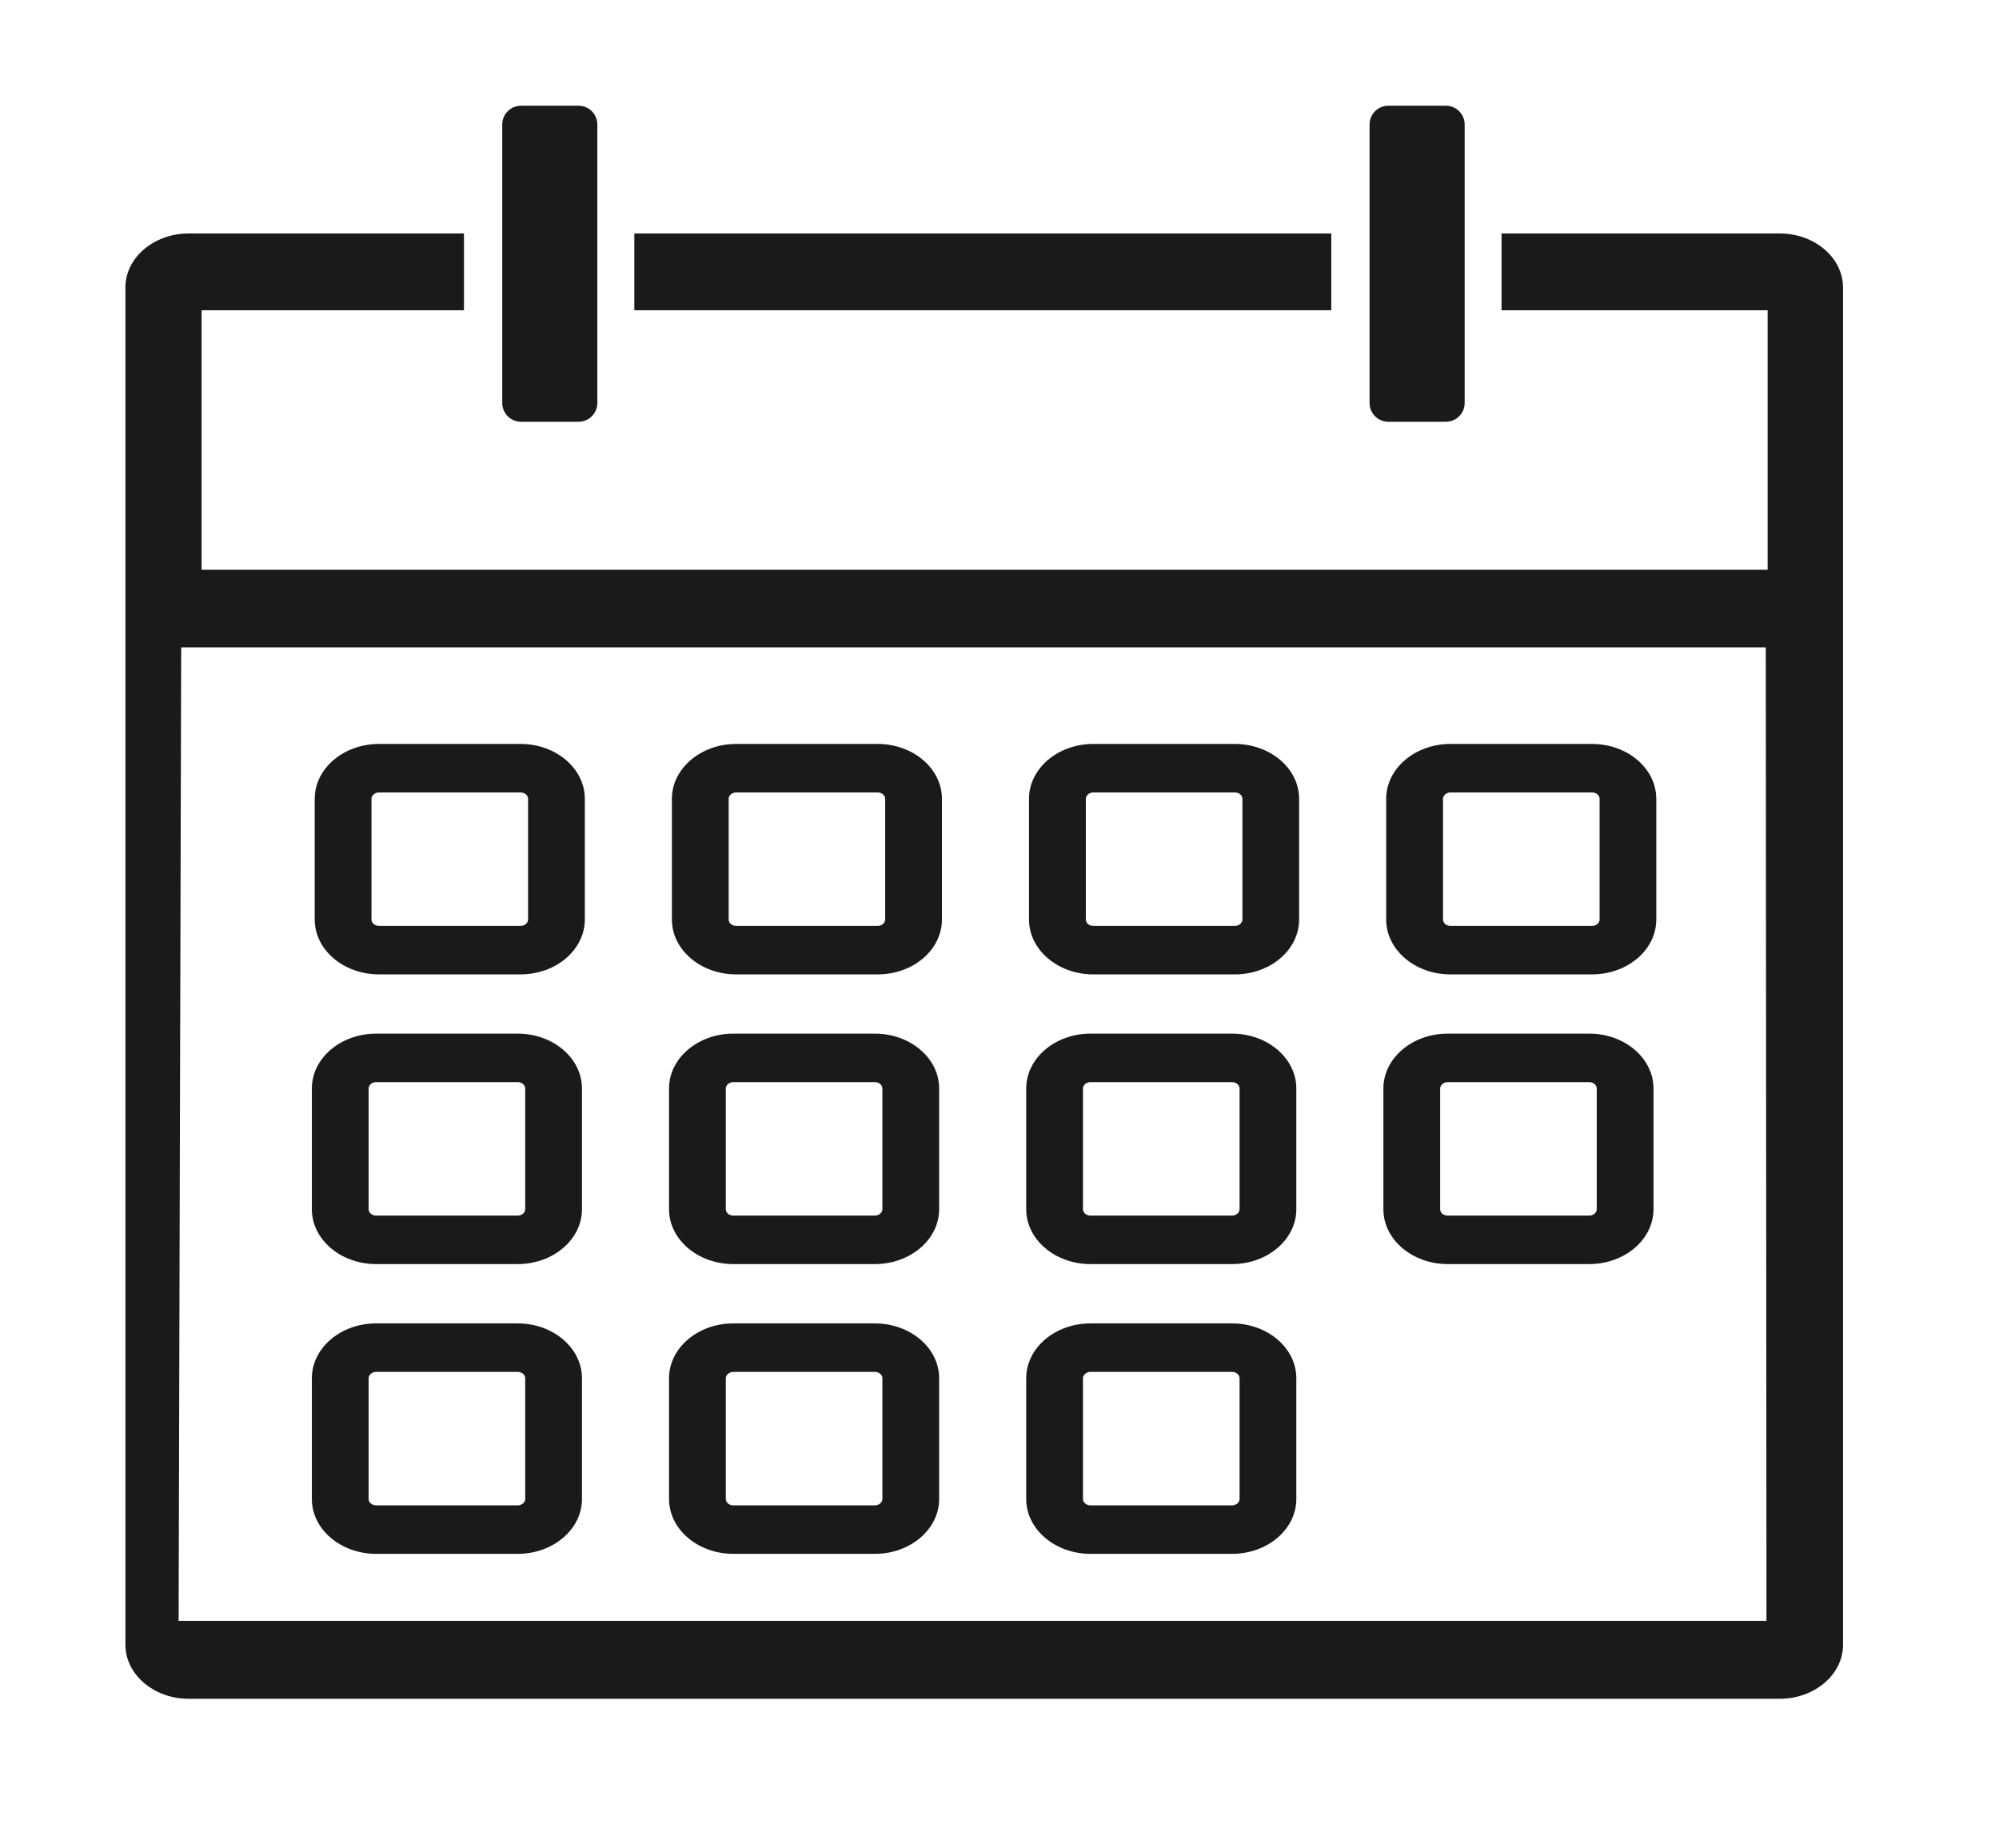
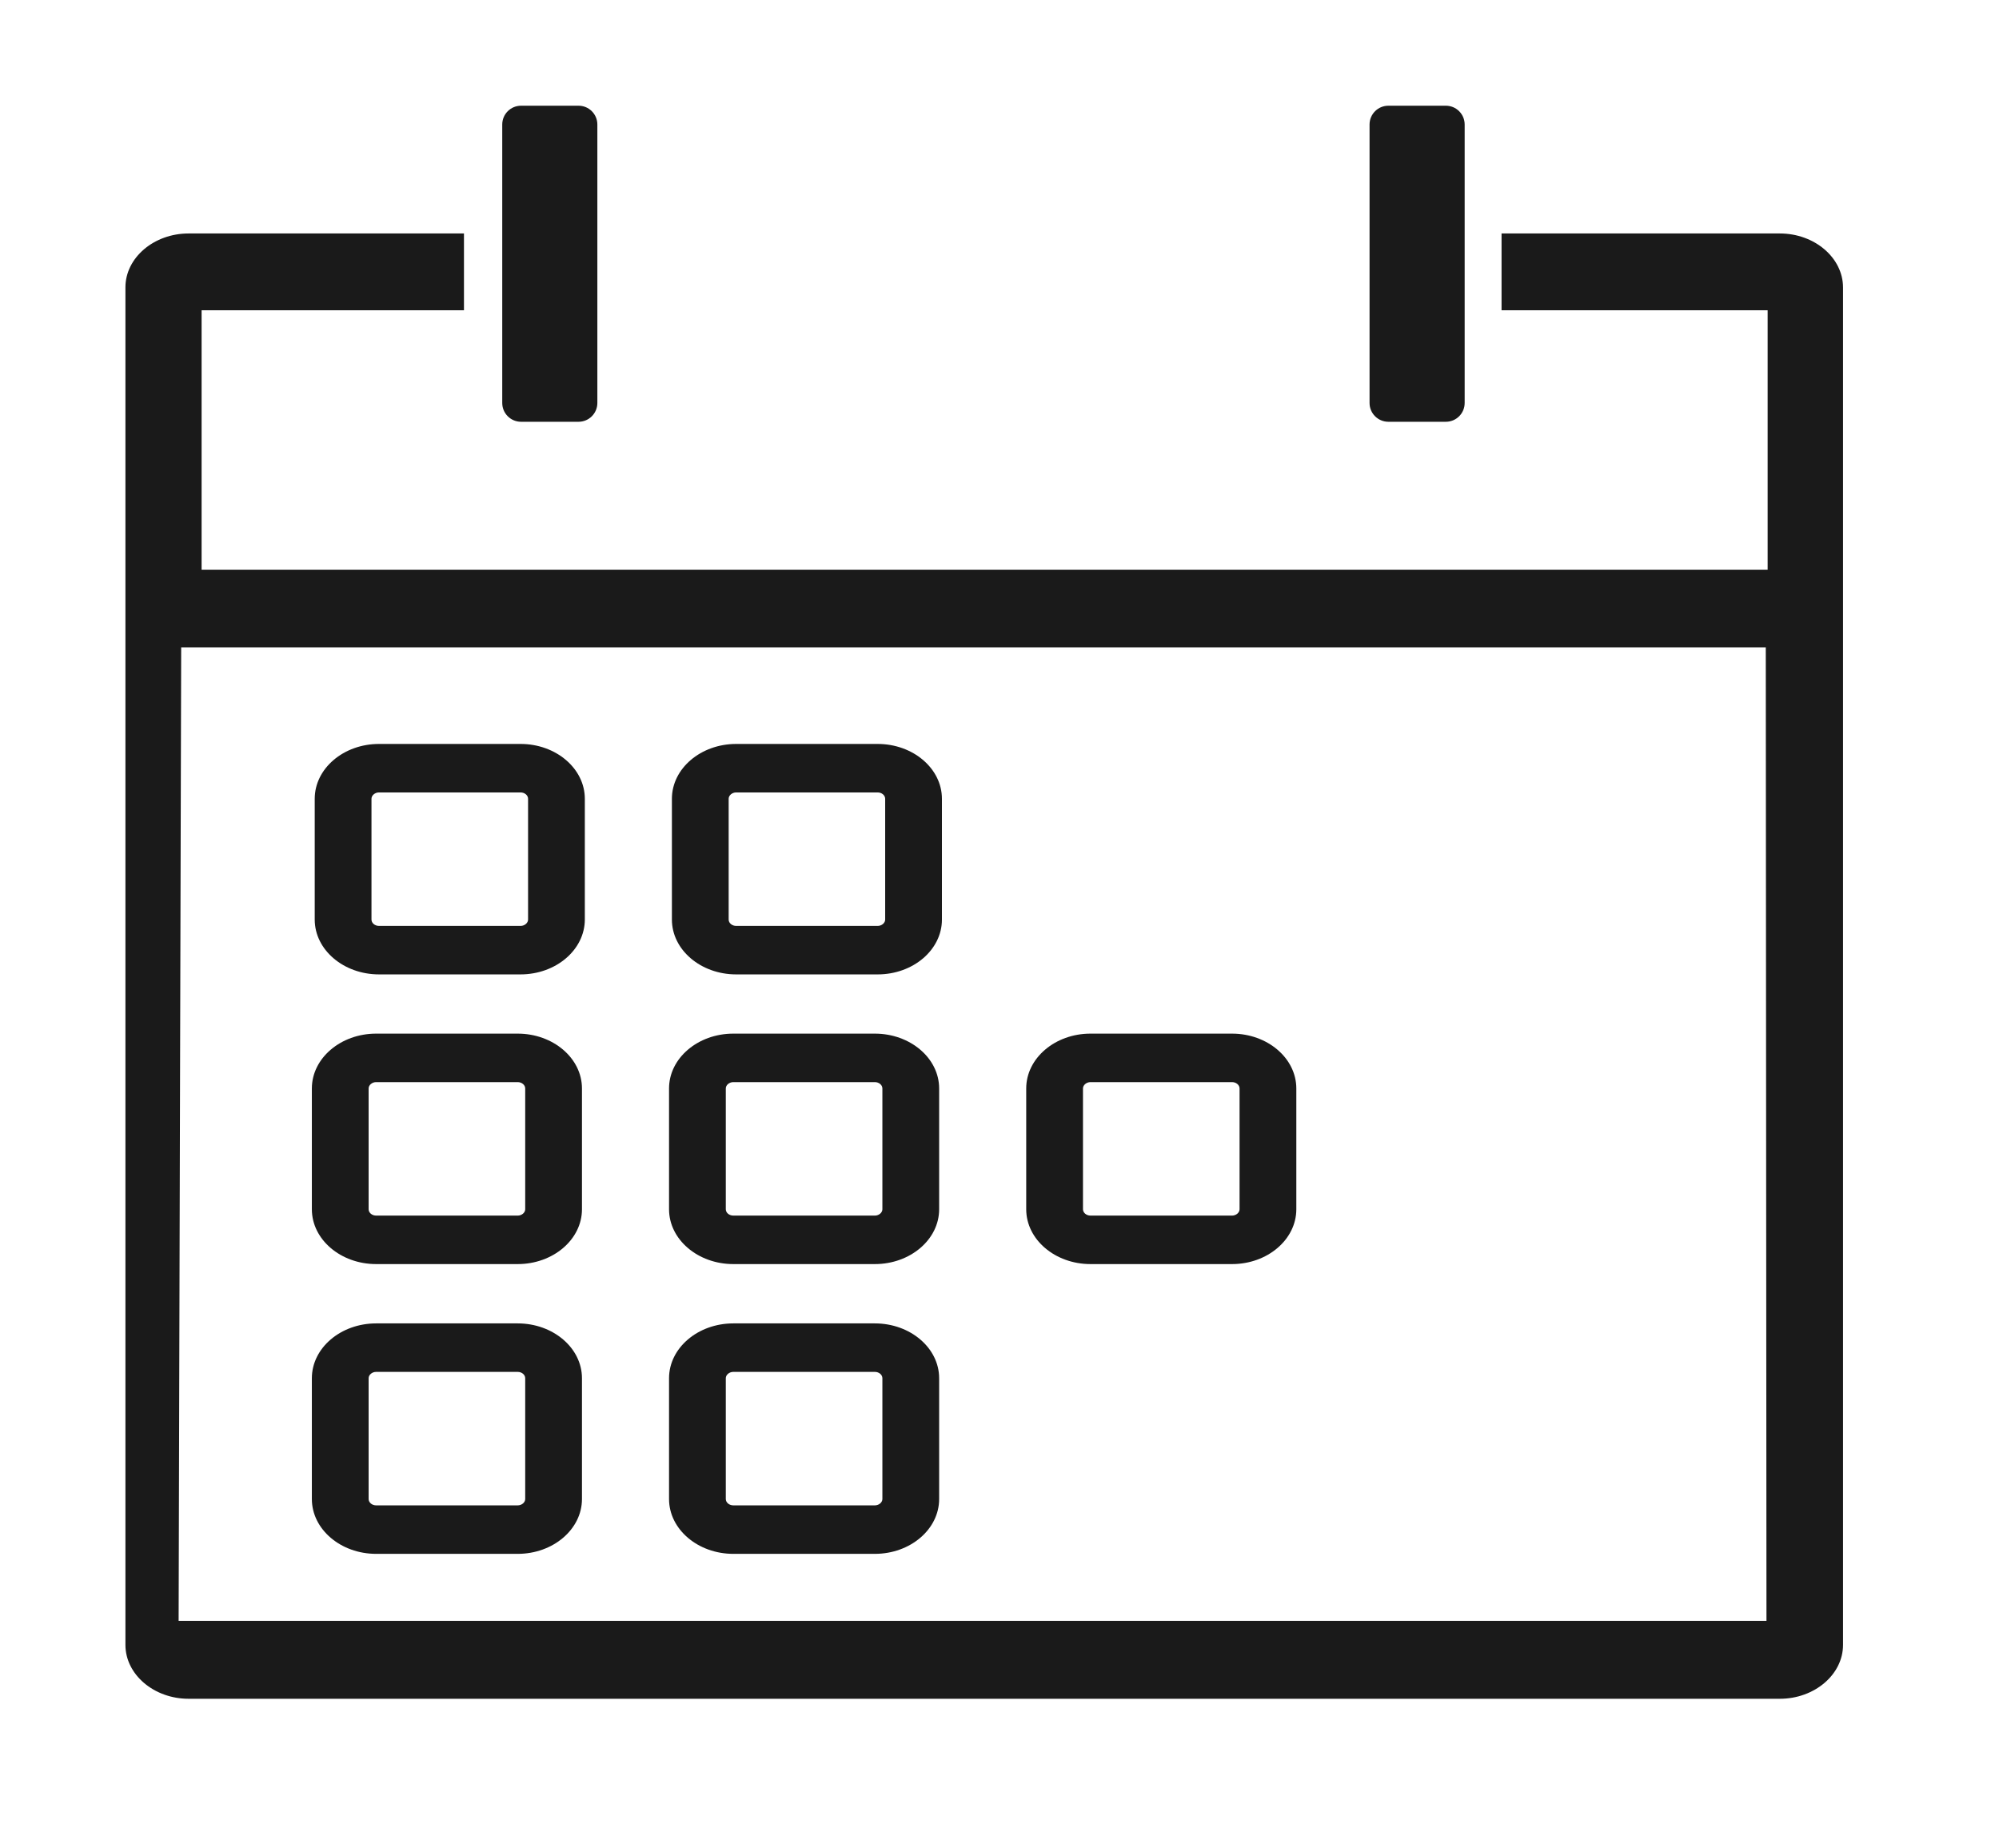
<svg xmlns="http://www.w3.org/2000/svg" version="1.1" id="Layer_1" x="0px" y="0px" viewBox="0 0 2585.1 2389.8" style="enable-background:new 0 0 2585.1 2389.8;" xml:space="preserve">
  <style type="text/css">
	.st0{fill:#1A1A1A;}
</style>
  <g>
    <g>
      <g>
-         <rect x="820.3" y="301.9" class="st0" width="901.3" height="99.3" />
        <path class="st0" d="M2301.6,301.9h-359.8v99.3h344.1v335.6H260.7V401.2H600v-99.3H243.9c-44.9,0-81.7,31.4-81.7,69.7V2127     c0,38.3,36.8,69.7,81.7,69.7h2057.8c44.9,0,81.7-31.4,81.7-69.7V371.6C2383.3,333.3,2346.6,301.9,2301.6,301.9z M2290.4,2095.9     H231l3.3-1258.8h2049.2l0.9,1260.8L2290.4,2095.9z" />
      </g>
      <path class="st0" d="M748.2,545.4h-74.4c-13.4,0-24.3-10.9-24.3-24.3V161c0-13.4,10.9-24.3,24.3-24.3h74.4    c13.4,0,24.3,10.9,24.3,24.3v360.1C772.5,534.5,761.6,545.4,748.2,545.4z" />
      <path class="st0" d="M1869.8,545.4h-74.4c-13.4,0-24.3-10.9-24.3-24.3V161c0-13.4,10.9-24.3,24.3-24.3h74.4    c13.4,0,24.3,10.9,24.3,24.3v360.1C1894.1,534.5,1883.2,545.4,1869.8,545.4z" />
    </g>
    <g>
      <g>
        <path class="st0" d="M673.1,1260h-183c-45.8,0-83.1-31.8-83.1-70.9v-156.2c0-39.1,37.3-70.9,83.1-70.9h183.1     c45.8,0,83.1,31.8,83.1,70.9v156.2C756.2,1228.2,719,1260,673.1,1260z M490.1,1024.7c-5.2,0-9.7,3.8-9.7,8.2v156.2     c0,4.5,4.4,8.2,9.7,8.2h183.1c5.2,0,9.7-3.8,9.7-8.2v-156.2c0-4.5-4.4-8.2-9.7-8.2H490.1z" />
      </g>
      <g>
        <path class="st0" d="M1135,1260H952c-45.8,0-83.1-31.8-83.1-70.9v-156.2c0-39.1,37.3-70.9,83.1-70.9h183     c45.8,0,83.1,31.8,83.1,70.9v156.2C1218.1,1228.2,1180.9,1260,1135,1260z M952,1024.7c-5.2,0-9.7,3.8-9.7,8.2v156.2     c0,4.5,4.4,8.2,9.7,8.2h183c5.2,0,9.7-3.8,9.7-8.2v-156.2c0-4.5-4.4-8.2-9.7-8.2H952z" />
      </g>
      <g>
-         <path class="st0" d="M1596.9,1260h-183.1c-45.8,0-83.1-31.8-83.1-70.9v-156.2c0-39.1,37.3-70.9,83.1-70.9h183.1     c45.8,0,83.1,31.8,83.1,70.9v156.2C1680,1228.2,1642.8,1260,1596.9,1260z M1413.9,1024.7c-5.2,0-9.7,3.8-9.7,8.2v156.2     c0,4.5,4.4,8.2,9.7,8.2H1597c5.2,0,9.7-3.8,9.7-8.2v-156.2c0-4.5-4.4-8.2-9.7-8.2H1413.9z" />
-       </g>
+         </g>
      <g>
-         <path class="st0" d="M2058.8,1260h-183.1c-45.8,0-83.1-31.8-83.1-70.9v-156.2c0-39.1,37.3-70.9,83.1-70.9h183.1     c45.8,0,83.1,31.8,83.1,70.9v156.2C2141.9,1228.2,2104.7,1260,2058.8,1260z M1875.8,1024.7c-5.2,0-9.7,3.8-9.7,8.2v156.2     c0,4.5,4.4,8.2,9.7,8.2h183.1c5.2,0,9.7-3.8,9.7-8.2v-156.2c0-4.5-4.4-8.2-9.7-8.2H1875.8z" />
-       </g>
+         </g>
    </g>
    <g>
      <g>
        <path class="st0" d="M669.5,1634.6H486.4c-45.8,0-83.1-31.8-83.1-70.9v-156.2c0-39.1,37.3-70.9,83.1-70.9h183.1     c45.8,0,83.1,31.8,83.1,70.9v156.2C752.6,1602.8,715.3,1634.6,669.5,1634.6z M486.4,1399.3c-5.2,0-9.7,3.8-9.7,8.2v156.2     c0,4.5,4.4,8.2,9.7,8.2h183.1c5.2,0,9.7-3.8,9.7-8.2v-156.2c0-4.5-4.4-8.2-9.7-8.2H486.4z" />
      </g>
      <g>
        <path class="st0" d="M1131.4,1634.6H948.3c-45.8,0-83.1-31.8-83.1-70.9v-156.2c0-39.1,37.3-70.9,83.1-70.9h183.1     c45.8,0,83.1,31.8,83.1,70.9v156.2C1214.5,1602.8,1177.2,1634.6,1131.4,1634.6z M948.3,1399.3c-5.2,0-9.7,3.8-9.7,8.2v156.2     c0,4.5,4.4,8.2,9.7,8.2h183.1c5.2,0,9.7-3.8,9.7-8.2v-156.2c0-4.5-4.4-8.2-9.7-8.2H948.3z" />
      </g>
      <g>
        <path class="st0" d="M1593.3,1634.6h-183.1c-45.8,0-83.1-31.8-83.1-70.9v-156.2c0-39.1,37.3-70.9,83.1-70.9h183.1     c45.8,0,83.1,31.8,83.1,70.9v156.2C1676.4,1602.8,1639.1,1634.6,1593.3,1634.6z M1410.2,1399.3c-5.2,0-9.7,3.8-9.7,8.2v156.2     c0,4.5,4.4,8.2,9.7,8.2h183.1c5.2,0,9.7-3.8,9.7-8.2v-156.2c0-4.5-4.4-8.2-9.7-8.2H1410.2z" />
      </g>
      <g>
-         <path class="st0" d="M2055.2,1634.6h-183.1c-45.8,0-83.1-31.8-83.1-70.9v-156.2c0-39.1,37.3-70.9,83.1-70.9h183.1     c45.8,0,83.1,31.8,83.1,70.9v156.2C2138.3,1602.8,2101,1634.6,2055.2,1634.6z M1872.1,1399.3c-5.2,0-9.7,3.8-9.7,8.2v156.2     c0,4.5,4.4,8.2,9.7,8.2h183.1c5.2,0,9.7-3.8,9.7-8.2v-156.2c0-4.5-4.4-8.2-9.7-8.2H1872.1z" />
-       </g>
+         </g>
    </g>
    <g>
      <g>
        <path class="st0" d="M669.5,2009.3H486.4c-45.8,0-83.1-31.8-83.1-70.9v-156.2c0-39.1,37.3-70.9,83.1-70.9h183.1     c45.8,0,83.1,31.8,83.1,70.9v156.2C752.6,1977.5,715.3,2009.3,669.5,2009.3z M486.4,1774c-5.2,0-9.7,3.8-9.7,8.2v156.2     c0,4.5,4.4,8.2,9.7,8.2h183.1c5.2,0,9.7-3.8,9.7-8.2v-156.2c0-4.5-4.4-8.2-9.7-8.2H486.4z" />
      </g>
      <g>
        <path class="st0" d="M1131.4,2009.3H948.3c-45.8,0-83.1-31.8-83.1-70.9v-156.2c0-39.1,37.3-70.9,83.1-70.9h183.1     c45.8,0,83.1,31.8,83.1,70.9v156.2C1214.5,1977.5,1177.2,2009.3,1131.4,2009.3z M948.3,1774c-5.2,0-9.7,3.8-9.7,8.2v156.2     c0,4.5,4.4,8.2,9.7,8.2h183.1c5.2,0,9.7-3.8,9.7-8.2v-156.2c0-4.5-4.4-8.2-9.7-8.2H948.3z" />
      </g>
      <g>
-         <path class="st0" d="M1593.3,2009.3h-183.1c-45.8,0-83.1-31.8-83.1-70.9v-156.2c0-39.1,37.3-70.9,83.1-70.9h183.1     c45.8,0,83.1,31.8,83.1,70.9v156.2C1676.4,1977.5,1639.1,2009.3,1593.3,2009.3z M1410.2,1774c-5.2,0-9.7,3.8-9.7,8.2v156.2     c0,4.5,4.4,8.2,9.7,8.2h183.1c5.2,0,9.7-3.8,9.7-8.2v-156.2c0-4.5-4.4-8.2-9.7-8.2H1410.2z" />
-       </g>
+         </g>
    </g>
  </g>
</svg>